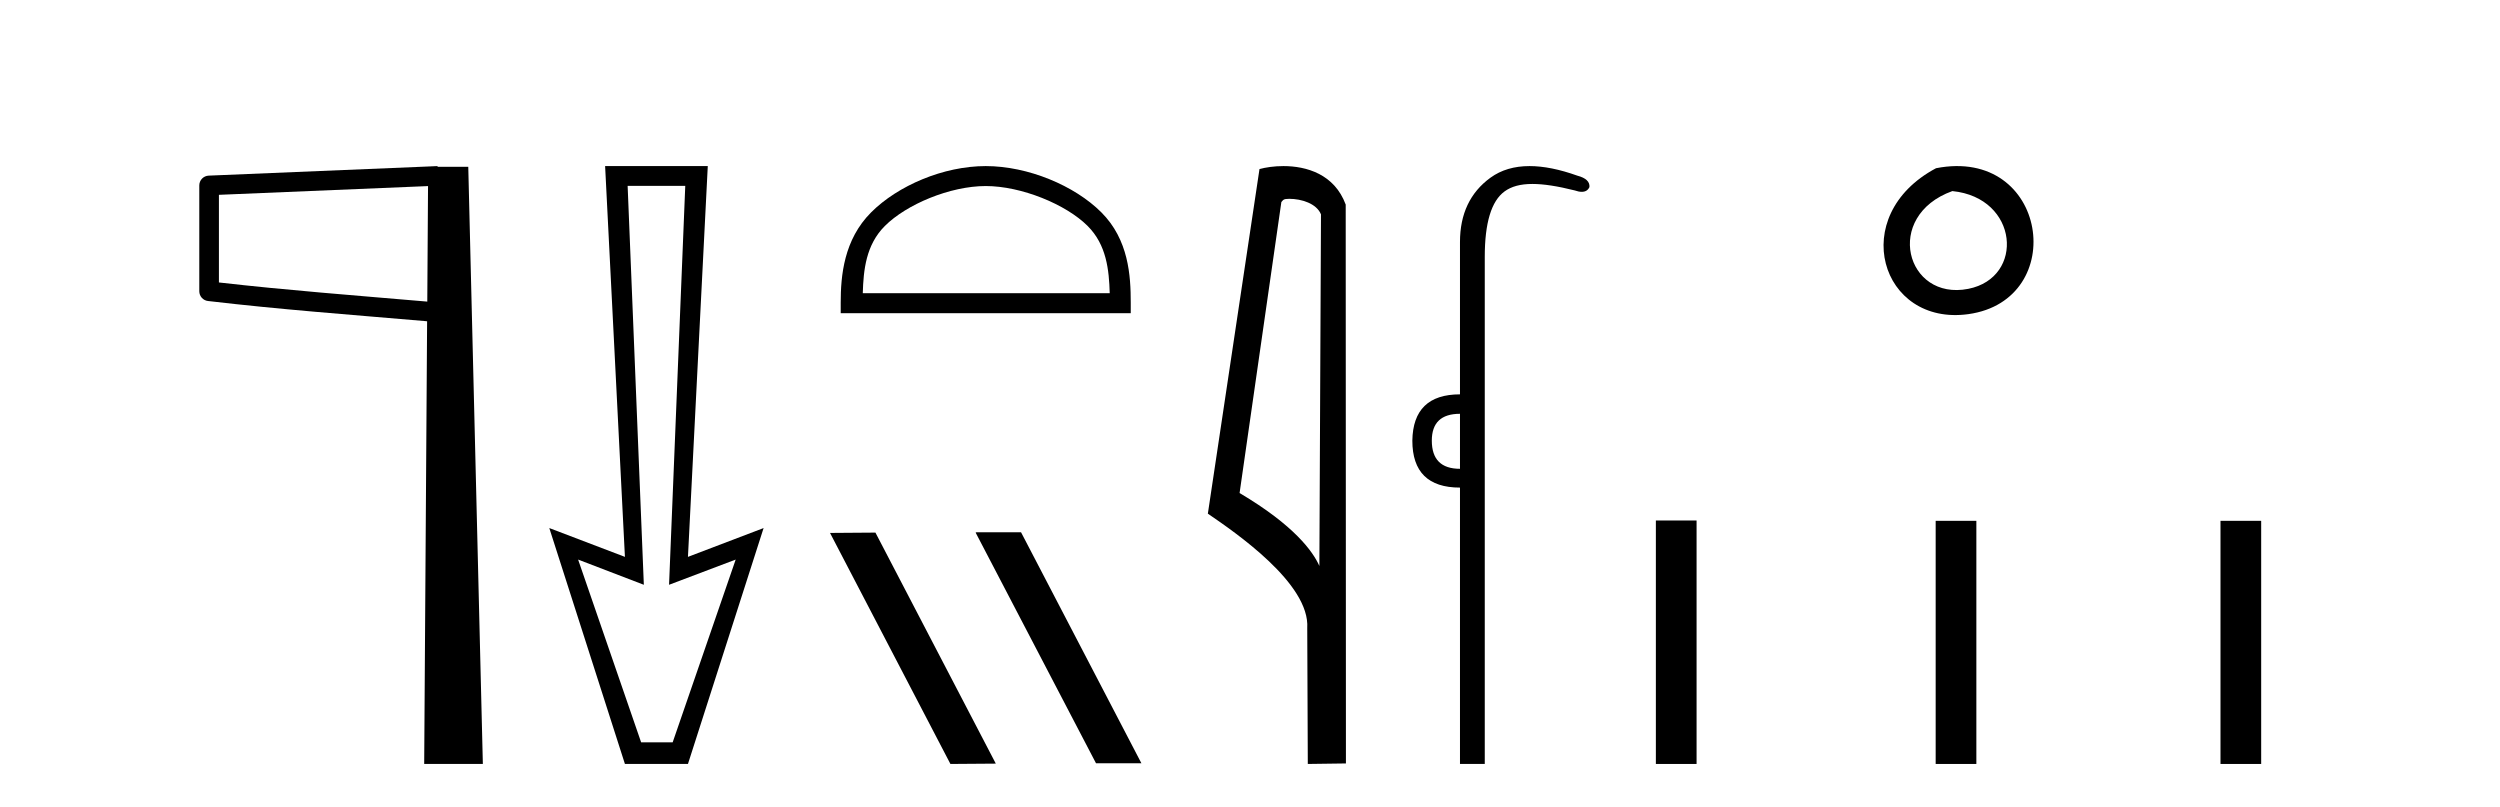
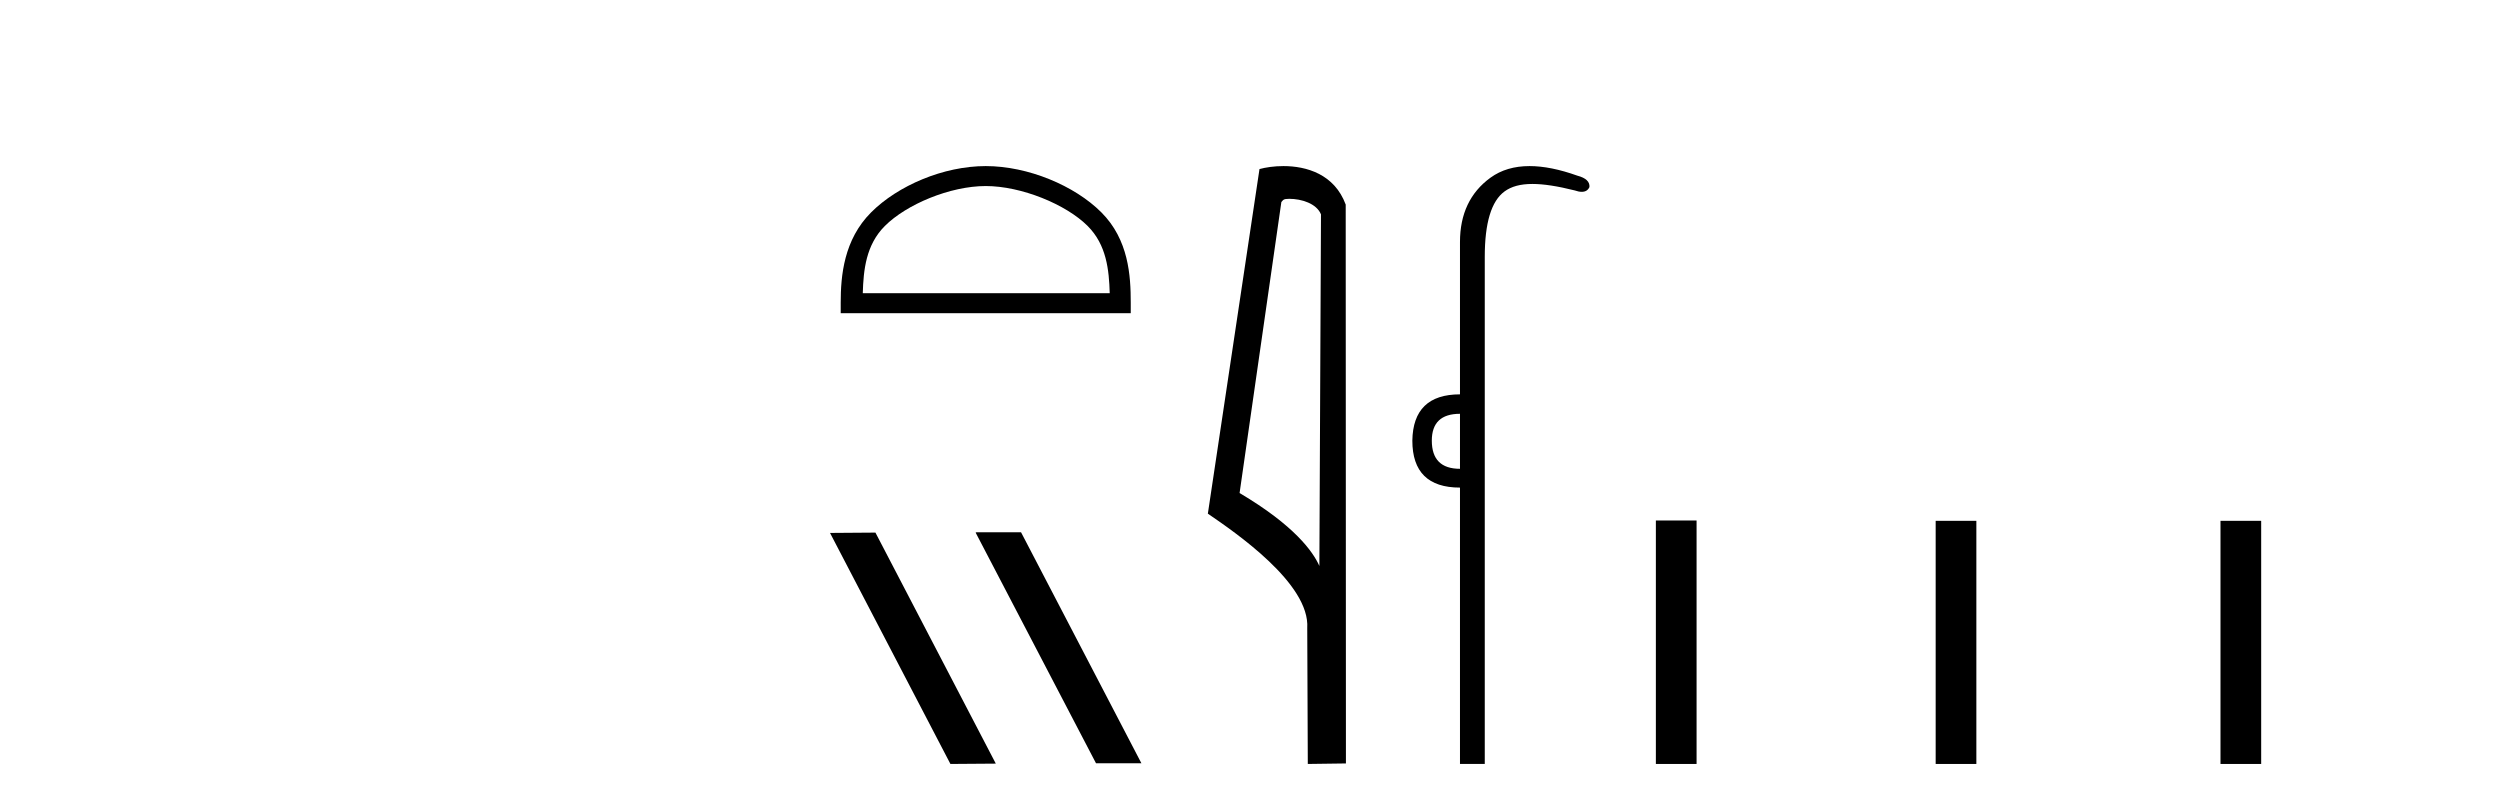
<svg xmlns="http://www.w3.org/2000/svg" width="127.0" height="41.0">
-   <path d="M 21.744 9.453 L 21.706 15.321 L 21.7 15.321 C 17.901 14.995 14.617 14.748 11.121 14.349 L 11.121 9.897 L 21.744 9.453 ZM 22.226 8.437 L 21.728 8.459 L 10.604 8.922 C 10.337 8.932 10.125 9.15 10.124 9.418 L 10.124 14.795 C 10.124 15.048 10.313 15.262 10.565 15.291 C 14.256 15.725 17.663 15.973 21.615 16.313 L 21.697 16.321 L 21.549 38.809 L 24.529 38.809 L 23.788 8.475 L 22.229 8.475 L 22.226 8.437 Z" style="fill:#000000;stroke:none" />
-   <path d="M 34.811 9.443 L 33.988 29.707 L 33.988 29.707 L 37.373 28.426 L 34.171 37.712 L 32.57 37.712 L 29.368 28.426 L 32.707 29.707 L 32.707 29.707 L 31.884 9.443 ZM 30.74 8.437 L 31.746 28.289 L 27.904 26.825 L 31.746 38.809 L 34.948 38.809 L 38.791 26.825 L 34.948 28.289 L 35.955 8.437 Z" style="fill:#000000;stroke:none" />
  <path d="M 50.075 9.451 C 51.887 9.451 54.156 10.382 55.253 11.48 C 56.214 12.44 56.339 13.713 56.374 14.896 L 43.829 14.896 C 43.864 13.713 43.99 12.44 44.95 11.48 C 46.048 10.382 48.263 9.451 50.075 9.451 ZM 50.075 8.437 C 47.925 8.437 45.612 9.43 44.256 10.786 C 42.865 12.176 42.708 14.007 42.708 15.377 L 42.708 15.911 L 57.442 15.911 L 57.442 15.377 C 57.442 14.007 57.338 12.176 55.947 10.786 C 54.591 9.43 52.225 8.437 50.075 8.437 Z" style="fill:#000000;stroke:none" />
  <path d="M 49.597 27.039 L 49.562 27.056 L 55.678 38.775 L 57.984 38.775 L 51.869 27.039 ZM 44.472 27.056 L 42.165 27.073 L 48.281 38.809 L 50.587 38.792 L 44.472 27.056 Z" style="fill:#000000;stroke:none" />
  <path d="M 65.494 10.1 C 66.119 10.1 66.883 10.34 67.106 10.89 L 67.024 28.751 L 67.024 28.751 C 66.707 28.034 65.766 26.699 62.971 25.046 L 65.093 10.263 C 65.193 10.157 65.19 10.1 65.494 10.1 ZM 67.024 28.751 L 67.024 28.751 C 67.024 28.751 67.024 28.751 67.024 28.751 L 67.024 28.751 L 67.024 28.751 ZM 65.197 8.437 C 64.719 8.437 64.288 8.505 63.982 8.588 L 61.359 26.094 C 62.747 27.044 66.56 29.648 66.408 31.91 L 66.436 38.809 L 68.373 38.783 L 68.362 10.393 C 67.786 8.837 66.355 8.437 65.197 8.437 Z" style="fill:#000000;stroke:none" />
  <path d="M 74.167 21.021 L 74.167 23.815 C 73.213 23.815 72.736 23.338 72.736 22.384 C 72.736 21.475 73.213 21.021 74.167 21.021 ZM 77.702 8.437 C 76.92 8.437 76.259 8.633 75.717 9.026 C 74.684 9.776 74.167 10.866 74.167 12.297 L 74.167 20.033 C 72.577 20.033 71.77 20.817 71.747 22.384 C 71.747 23.974 72.554 24.77 74.167 24.77 L 74.167 38.809 L 75.426 38.809 L 75.426 13.047 C 75.426 11.32 75.761 10.213 76.432 9.724 C 76.779 9.471 77.235 9.345 77.846 9.345 C 78.415 9.345 79.118 9.454 79.994 9.673 C 80.13 9.721 80.25 9.745 80.352 9.745 C 80.54 9.745 80.67 9.665 80.744 9.503 C 80.766 9.23 80.562 9.037 80.13 8.924 C 79.222 8.599 78.412 8.437 77.702 8.437 Z" style="fill:#000000;stroke:none" />
-   <path d="M 98.35 8.546 C 93.813 10.959 95.538 16.58 99.995 15.958 C 105.141 15.239 104.044 7.428 98.35 8.546 M 99.179 9.707 C 102.558 10.044 102.87 14.104 99.989 14.673 C 96.819 15.3 95.66 10.976 99.179 9.707 Z" style="fill:#000000;stroke:none" />
  <path d="M 84.118 26.441 L 84.118 38.809 L 86.186 38.809 L 86.186 26.441 ZM 98.332 26.458 L 98.332 38.809 L 100.399 38.809 L 100.399 26.458 ZM 112.801 26.458 L 112.801 38.809 L 114.868 38.809 L 114.868 26.458 Z" style="fill:#000000;stroke:none" />
</svg>